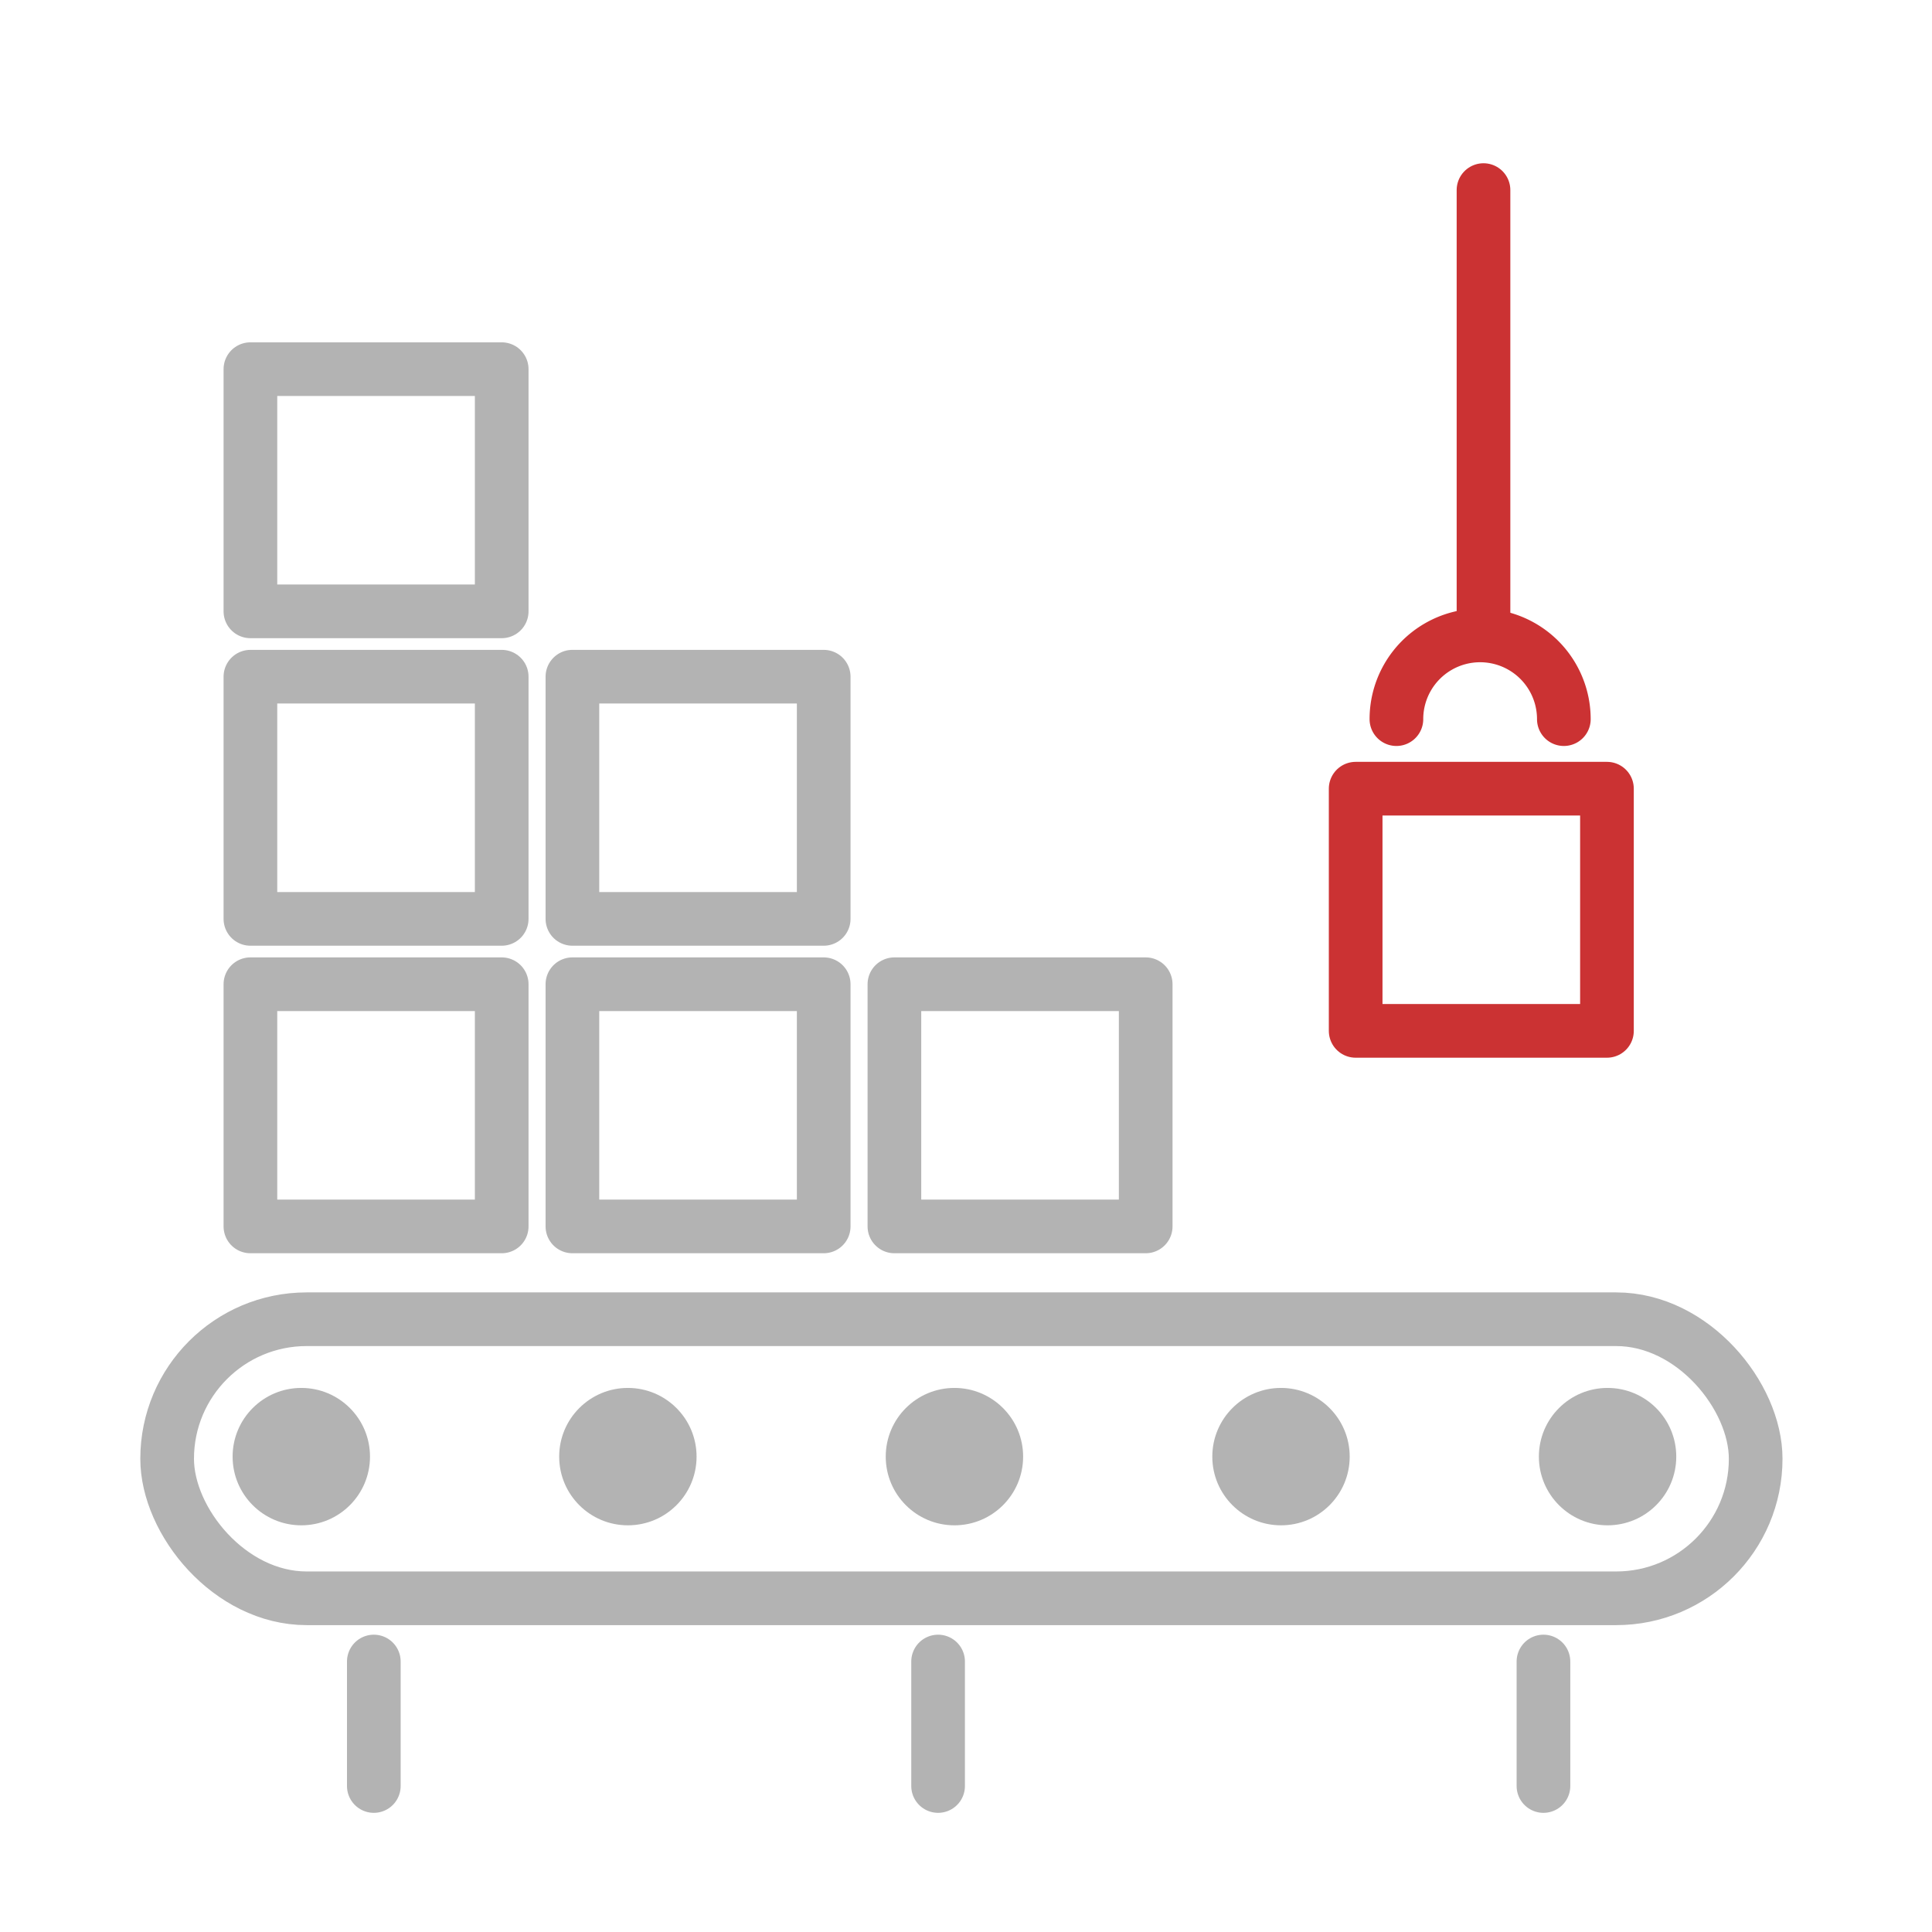
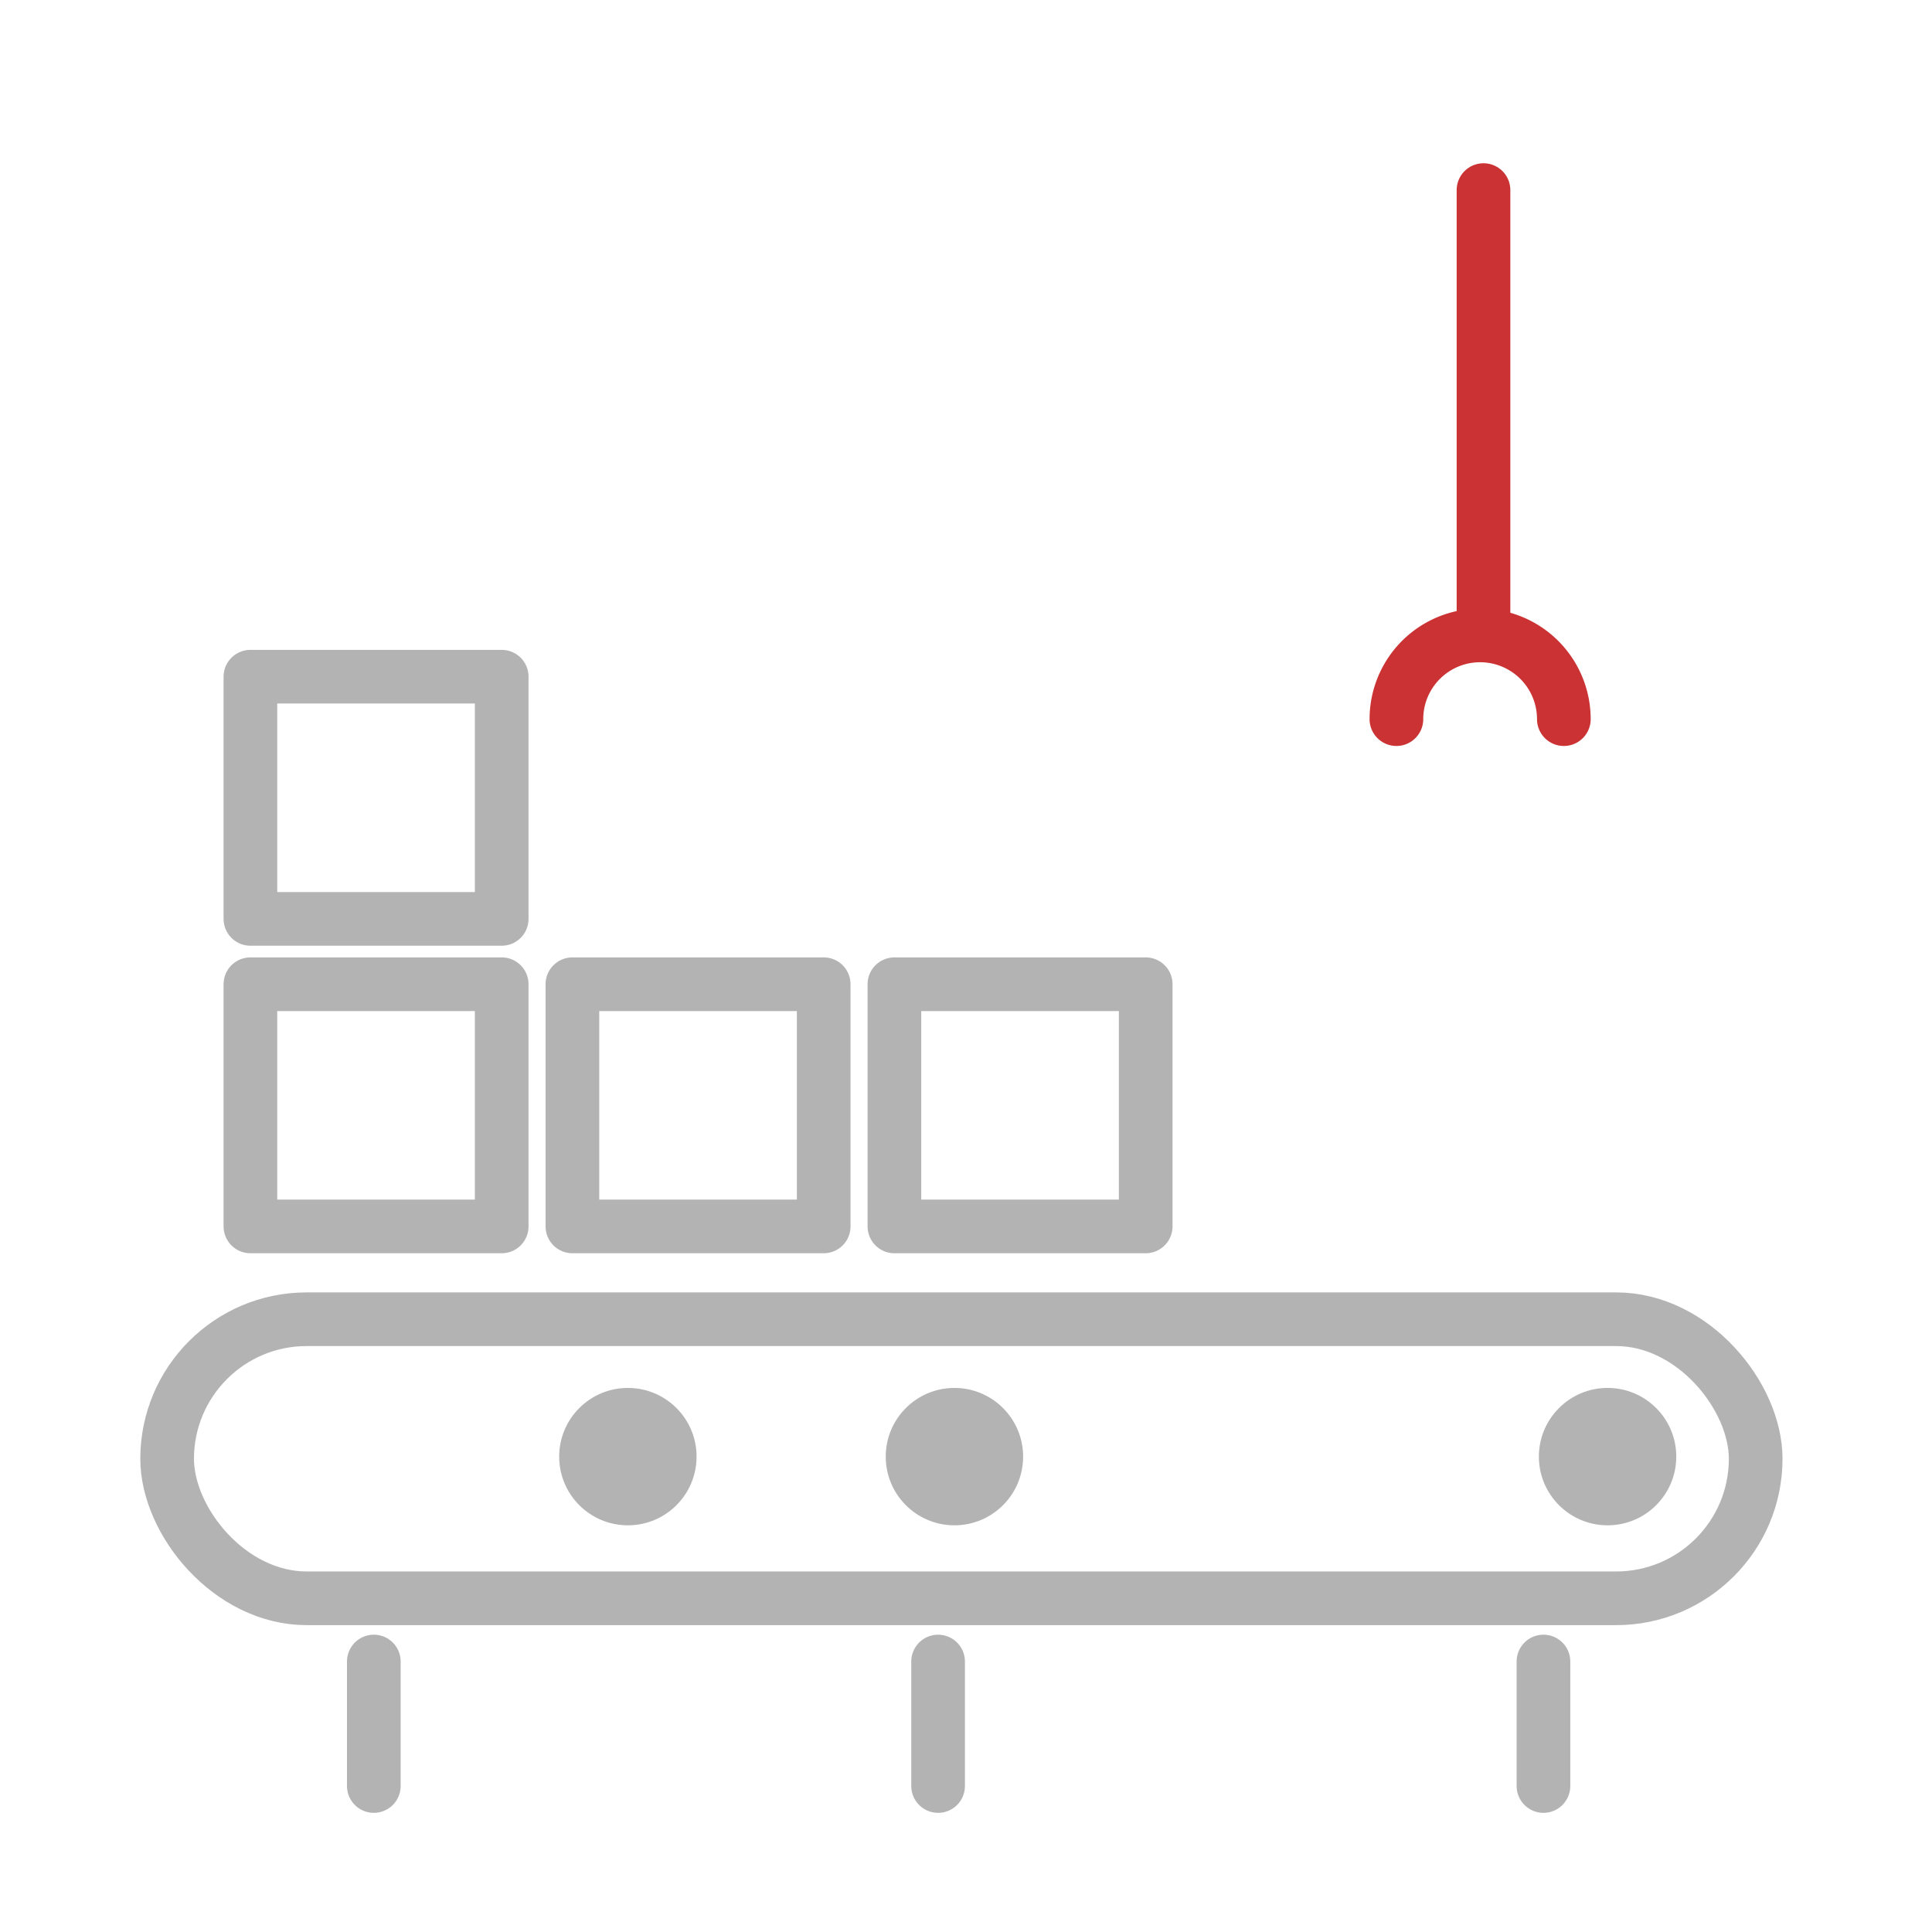
<svg xmlns="http://www.w3.org/2000/svg" id="Layer_1" data-name="Layer 1" viewBox="0 0 900 900">
  <defs>
    <style>.cls-1,.cls-2{fill:none;stroke-linecap:round;stroke-linejoin:round;stroke-width:25px;}.cls-1{stroke:#b3b3b3;}.cls-2{stroke:#cb3233;}.cls-3{fill:#b3b3b3;}</style>
  </defs>
  <title>state-of-the-art-warehouse</title>
  <rect class="cls-1" x="77.86" y="614.55" width="740" height="130" rx="65" />
  <rect class="cls-1" x="116.65" y="458.49" width="117.06" height="112.82" />
  <rect class="cls-1" x="116.65" y="315.23" width="117.06" height="112.82" />
-   <rect class="cls-1" x="116.65" y="171.97" width="117.06" height="112.82" />
  <rect class="cls-1" x="266.65" y="458.49" width="117.06" height="112.82" />
-   <rect class="cls-1" x="266.65" y="315.23" width="117.06" height="112.82" />
  <rect class="cls-1" x="416.65" y="458.49" width="117.06" height="112.82" />
-   <rect class="cls-2" x="631.52" y="367.4" width="117.06" height="112.82" />
  <circle class="cls-3" cx="748.87" cy="678.55" r="32" />
-   <circle class="cls-3" cx="596.74" cy="678.55" r="32" />
  <circle class="cls-3" cx="444.61" cy="678.55" r="32" />
  <circle class="cls-3" cx="292.49" cy="678.55" r="32" />
-   <circle class="cls-3" cx="140.36" cy="678.55" r="32" />
  <line class="cls-1" x1="719" y1="774" x2="719" y2="831.99" />
  <line class="cls-1" x1="437" y1="774" x2="437" y2="831.99" />
  <line class="cls-1" x1="174.14" y1="774" x2="174.14" y2="831.99" />
  <path class="cls-2" d="M650.5,335a39,39,0,0,1,78,0" />
  <line class="cls-2" x1="691.07" y1="294.74" x2="691.07" y2="88.55" />
</svg>